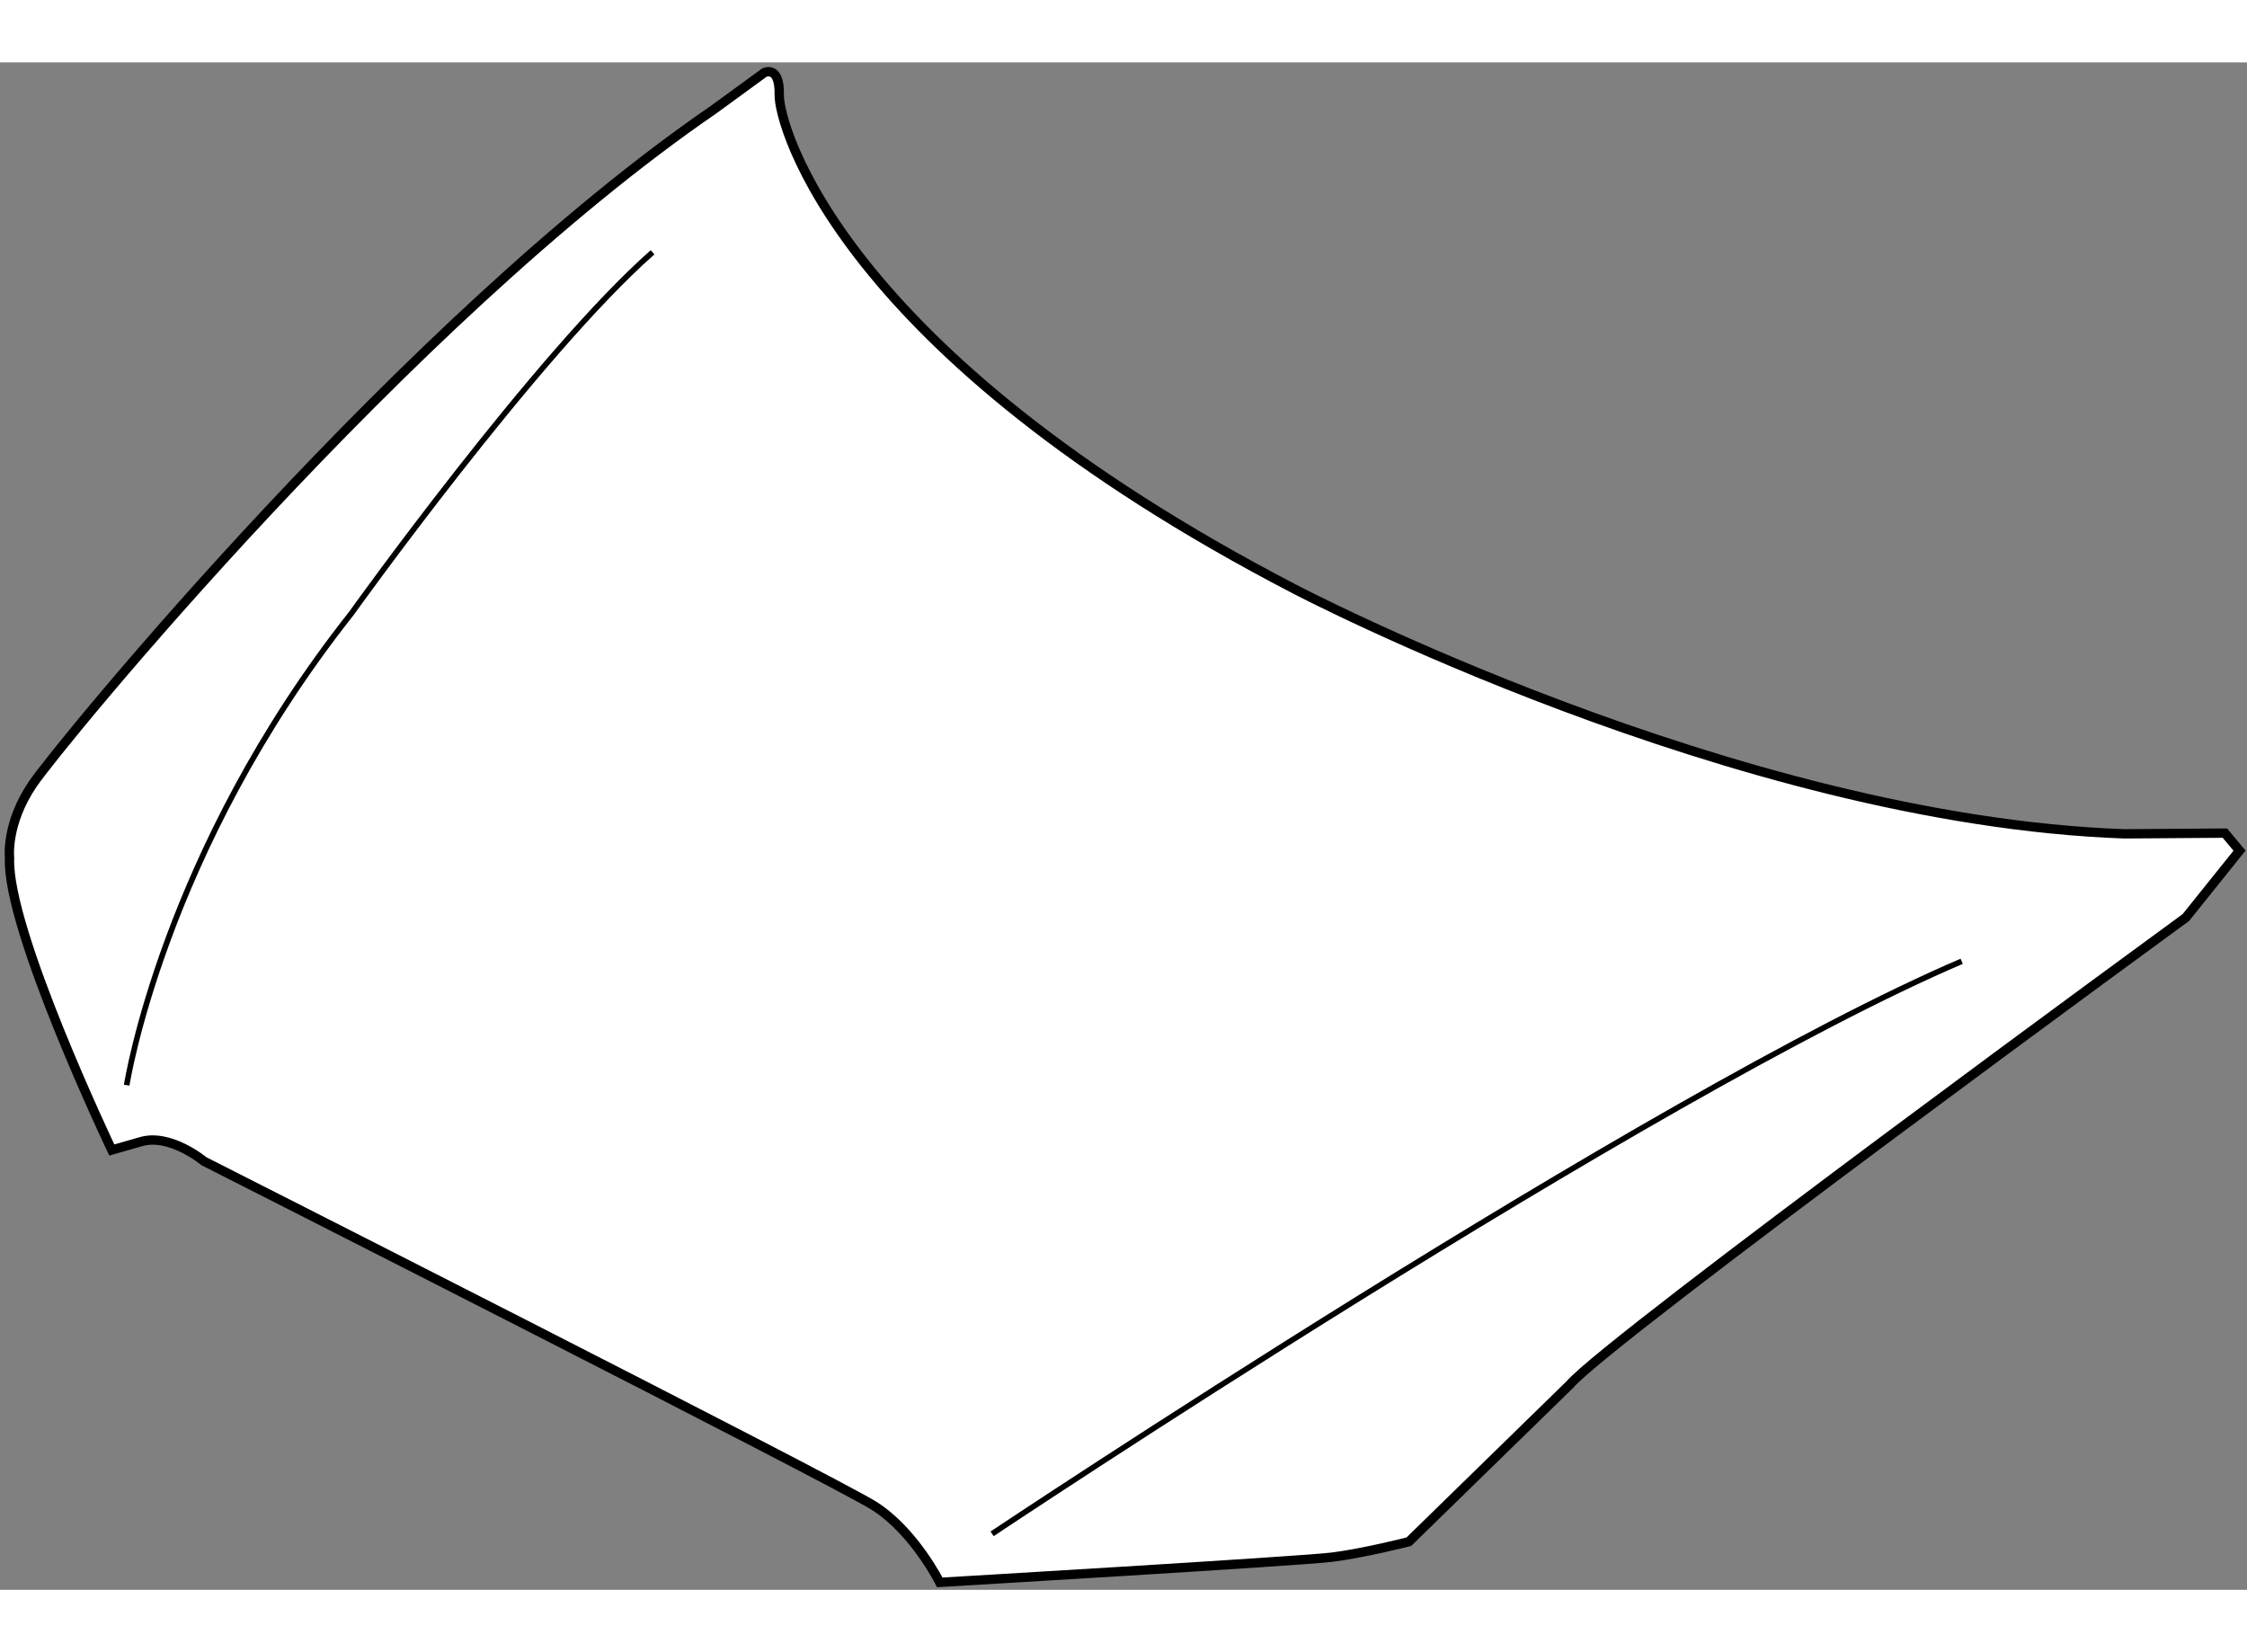
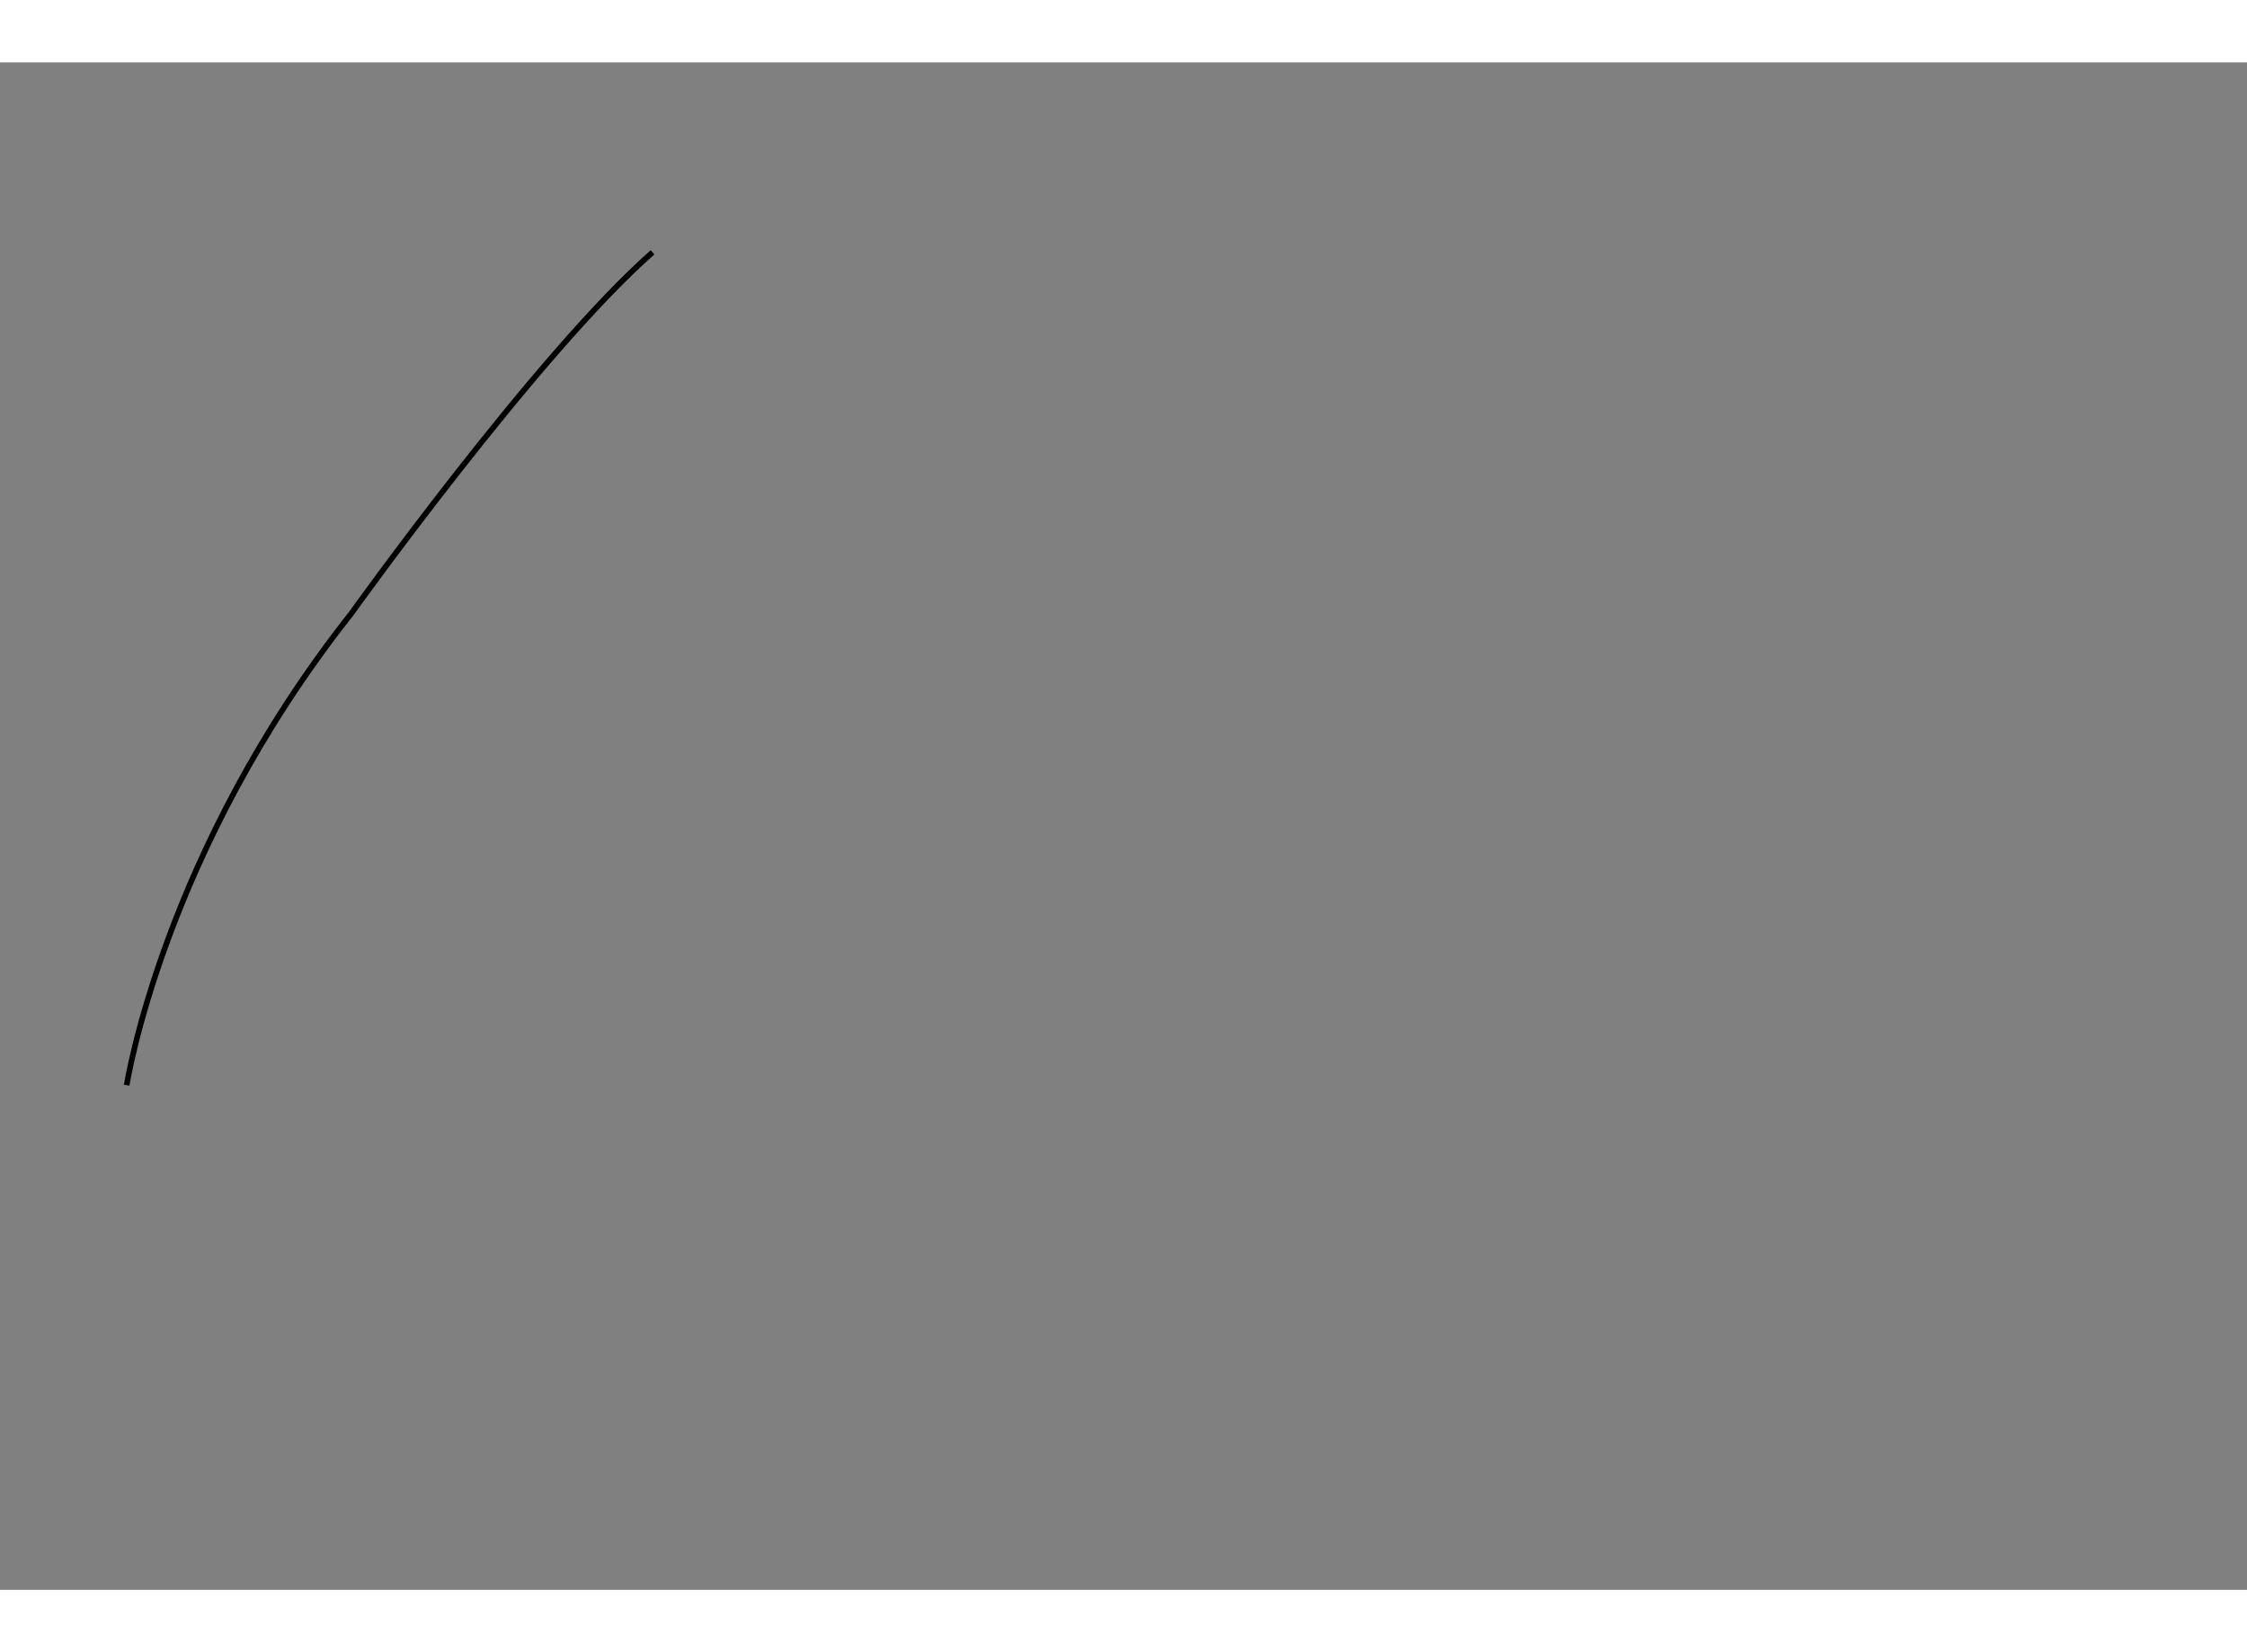
<svg xmlns="http://www.w3.org/2000/svg" version="1.1" x="0px" y="0px" width="244.8px" height="180px" viewBox="19.053 3.542 120.298 81.776" enable-background="new 0 0 244.8 180" xml:space="preserve">
  <rect x="19.053" y="3.542" width="120.298" height="81.776" fill="#808080" stroke="none" />
  <g>
-     <path fill="#FFFFFF" stroke="#000000" stroke-width="0.5" d="M26.608,61.321l-1.569,0.45c0,0-5.643-11.828-5.475-15.633    c0,0-0.218-1.826,1.26-3.985c1.479-2.16,20.006-24.812,36.437-36.084l2.713-1.979c0,0,0.835-0.412,0.797,1.182    c-0.039,1.594,3.174,13.795,27.6,26.474c0,0,23.551,12.356,44.41,13.098l5.386-0.039l0.784,0.938l-2.873,3.582    c0,0-30.902,22.566-32.978,25.002l-8.621,8.414c0,0-2.417,0.617-4.121,0.829c-1.703,0.212-20.993,1.348-20.993,1.348    s-1.369-2.744-3.522-4.102C63.69,79.458,29.969,62.37,29.969,62.37S28.176,60.872,26.608,61.321z" />
    <path fill="none" stroke="#000000" stroke-width="0.3" d="M25.836,58.3c0,0,1.917-12.47,12.022-25.249    c0,0,9.926-13.871,16.13-19.34" />
-     <path fill="none" stroke="#000000" stroke-width="0.3" d="M72.167,82.319c0,0,35.259-23.531,51.909-30.651" />
  </g>
</svg>